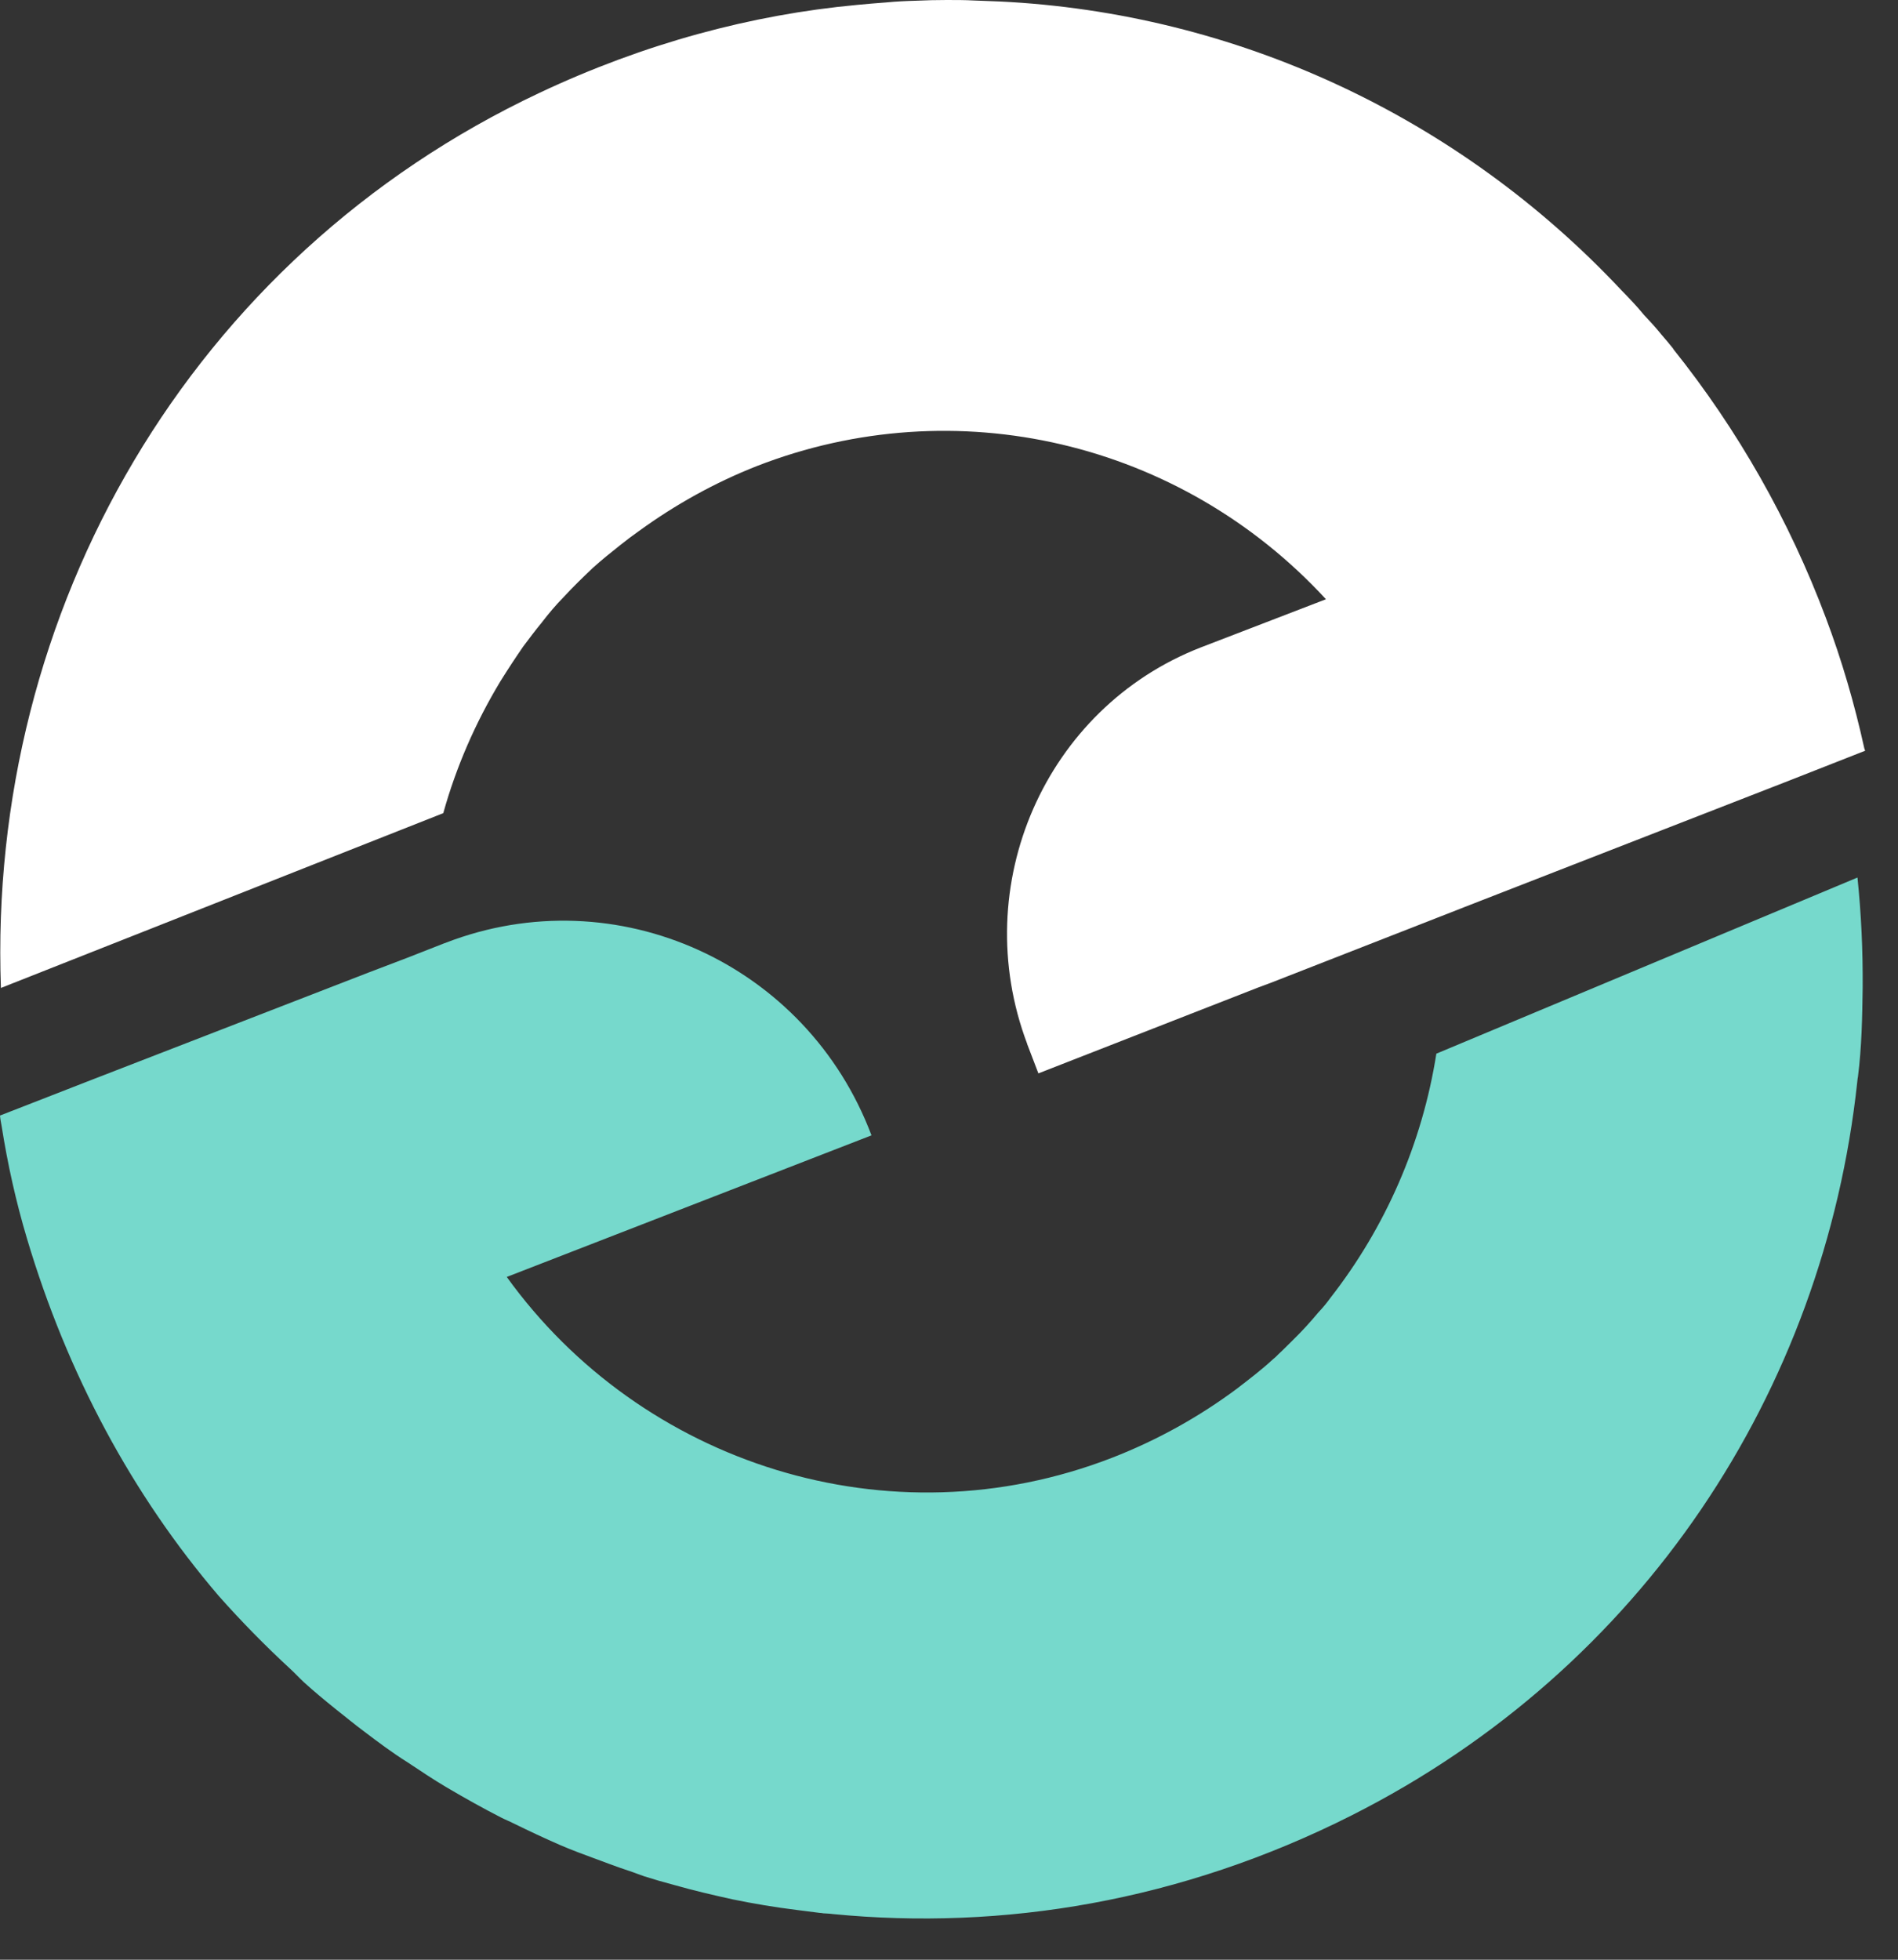
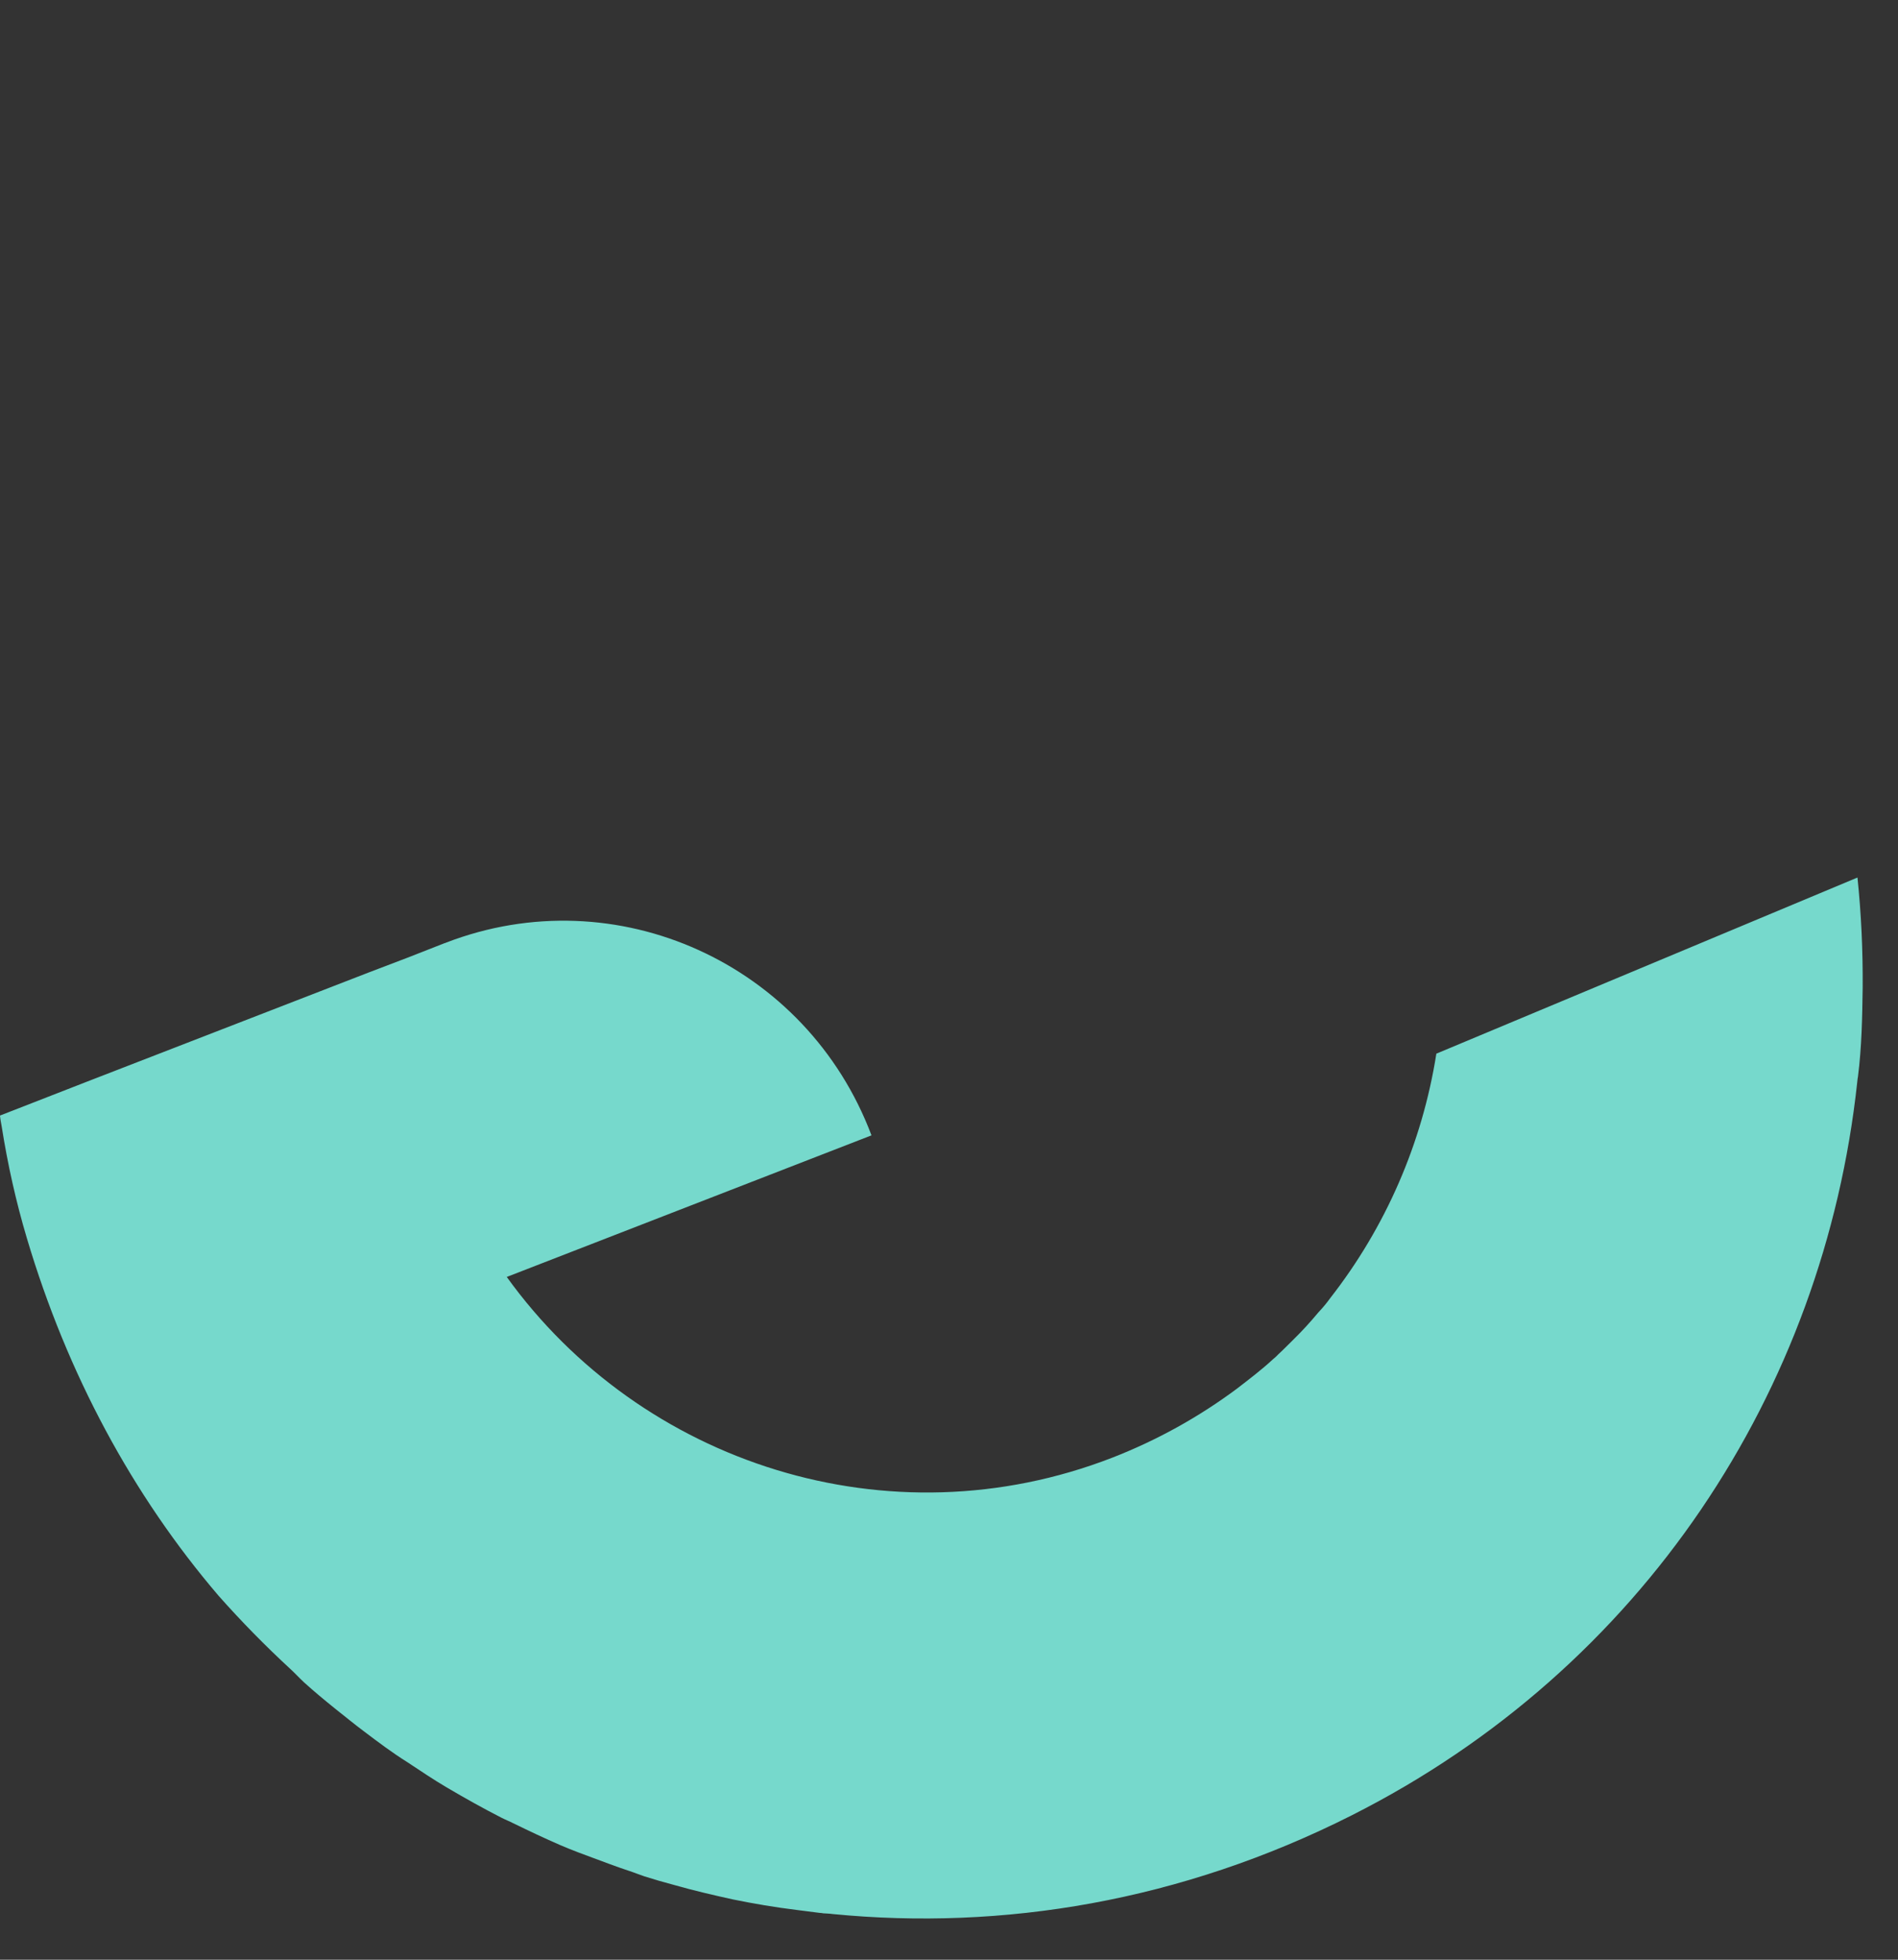
<svg xmlns="http://www.w3.org/2000/svg" fill="none" height="100%" overflow="visible" preserveAspectRatio="none" style="display: block;" viewBox="0 0 31 32" width="100%">
  <rect x="0" y="0" width="31" height="32" fill="#333333" stroke="none" />
  <g id="Group 1360">
    <path d="M30.423 16.126C30.427 15.525 30.4 14.925 30.338 14.329L23.46 17.205C23.23 18.665 22.632 20.038 21.727 21.196C21.668 21.279 21.602 21.357 21.532 21.431C21.404 21.585 21.268 21.734 21.124 21.875C21.043 21.953 20.965 22.036 20.879 22.114C20.852 22.142 20.825 22.169 20.794 22.193C20.607 22.366 20.405 22.519 20.207 22.672C19.581 23.139 18.894 23.519 18.167 23.802C14.518 25.218 10.473 23.9 8.277 20.851L14.234 18.539C13.178 15.733 10.065 14.321 7.286 15.392C7.279 15.396 7.271 15.4 7.263 15.4L6.653 15.639L6.023 15.879L1.426 17.66L0.004 18.214H0C0.004 18.268 0.016 18.331 0.027 18.39C0.124 19.006 0.26 19.619 0.439 20.219C1.1 22.44 2.165 24.414 3.571 26.058C3.94 26.474 4.333 26.875 4.741 27.251C4.819 27.322 4.889 27.4 4.966 27.471C5.13 27.62 5.301 27.761 5.472 27.899C5.631 28.024 5.782 28.15 5.946 28.272C6.179 28.448 6.408 28.621 6.653 28.774C6.867 28.915 7.08 29.06 7.302 29.19C7.589 29.359 7.889 29.527 8.188 29.68C8.25 29.712 8.32 29.739 8.382 29.771C8.639 29.896 8.895 30.018 9.159 30.132C9.35 30.214 9.544 30.285 9.734 30.355C9.913 30.422 10.092 30.489 10.271 30.548C10.356 30.575 10.438 30.61 10.523 30.638C10.683 30.689 10.846 30.736 11.009 30.779C11.324 30.869 11.646 30.944 11.969 31.015C12.311 31.085 12.661 31.144 13.01 31.187C13.135 31.203 13.263 31.219 13.387 31.235C13.407 31.235 13.426 31.238 13.446 31.242C13.496 31.246 13.55 31.246 13.601 31.254C16.372 31.525 19.29 31.05 22.08 29.641C26.829 27.243 29.79 22.711 30.334 17.672C30.338 17.645 30.338 17.617 30.346 17.582C30.408 17.091 30.416 16.62 30.423 16.126Z" fill="#76D9CC" id="Vector" />
-     <path d="M8.171 11.128C8.292 10.933 8.417 10.743 8.546 10.556C8.644 10.425 8.746 10.29 8.851 10.162C8.961 10.019 9.074 9.884 9.199 9.757C9.352 9.59 9.52 9.427 9.684 9.272C9.829 9.141 9.982 9.018 10.134 8.898C10.232 8.819 10.334 8.743 10.435 8.672C11.03 8.239 11.675 7.881 12.36 7.611C15.606 6.347 19.279 7.205 21.657 9.785L19.612 10.572C17.069 11.561 15.802 14.459 16.776 17.042V17.046L16.96 17.527L20.562 16.12L20.746 16.052L23.867 14.832L23.907 14.816L29.203 12.754L30.427 12.273L30.462 12.261C30.458 12.249 30.458 12.233 30.45 12.221C30.29 11.494 30.083 10.782 29.821 10.087C29.226 8.501 28.385 7.019 27.329 5.699H27.333C27.27 5.62 27.2 5.536 27.134 5.461C27.044 5.349 26.946 5.242 26.848 5.139C26.735 5 26.609 4.869 26.484 4.741C23.82 1.9 20.183 0.211 16.326 0.024L15.904 0.008C15.763 4.55151e-05 15.614 4.55151e-05 15.462 4.55151e-05C15.29 4.55151e-05 15.125 0.004 14.957 0.012C14.797 0.016 14.632 0.024 14.472 0.04C14.312 0.052 14.159 0.064 13.999 0.08C12.274 0.239 10.521 0.711 8.816 1.514C3.105 4.201 -0.208 9.972 0.015 16.132L7.24 13.278C7.451 12.519 7.768 11.796 8.171 11.128Z" fill="white" id="Vector_2" />
  </g>
</svg>